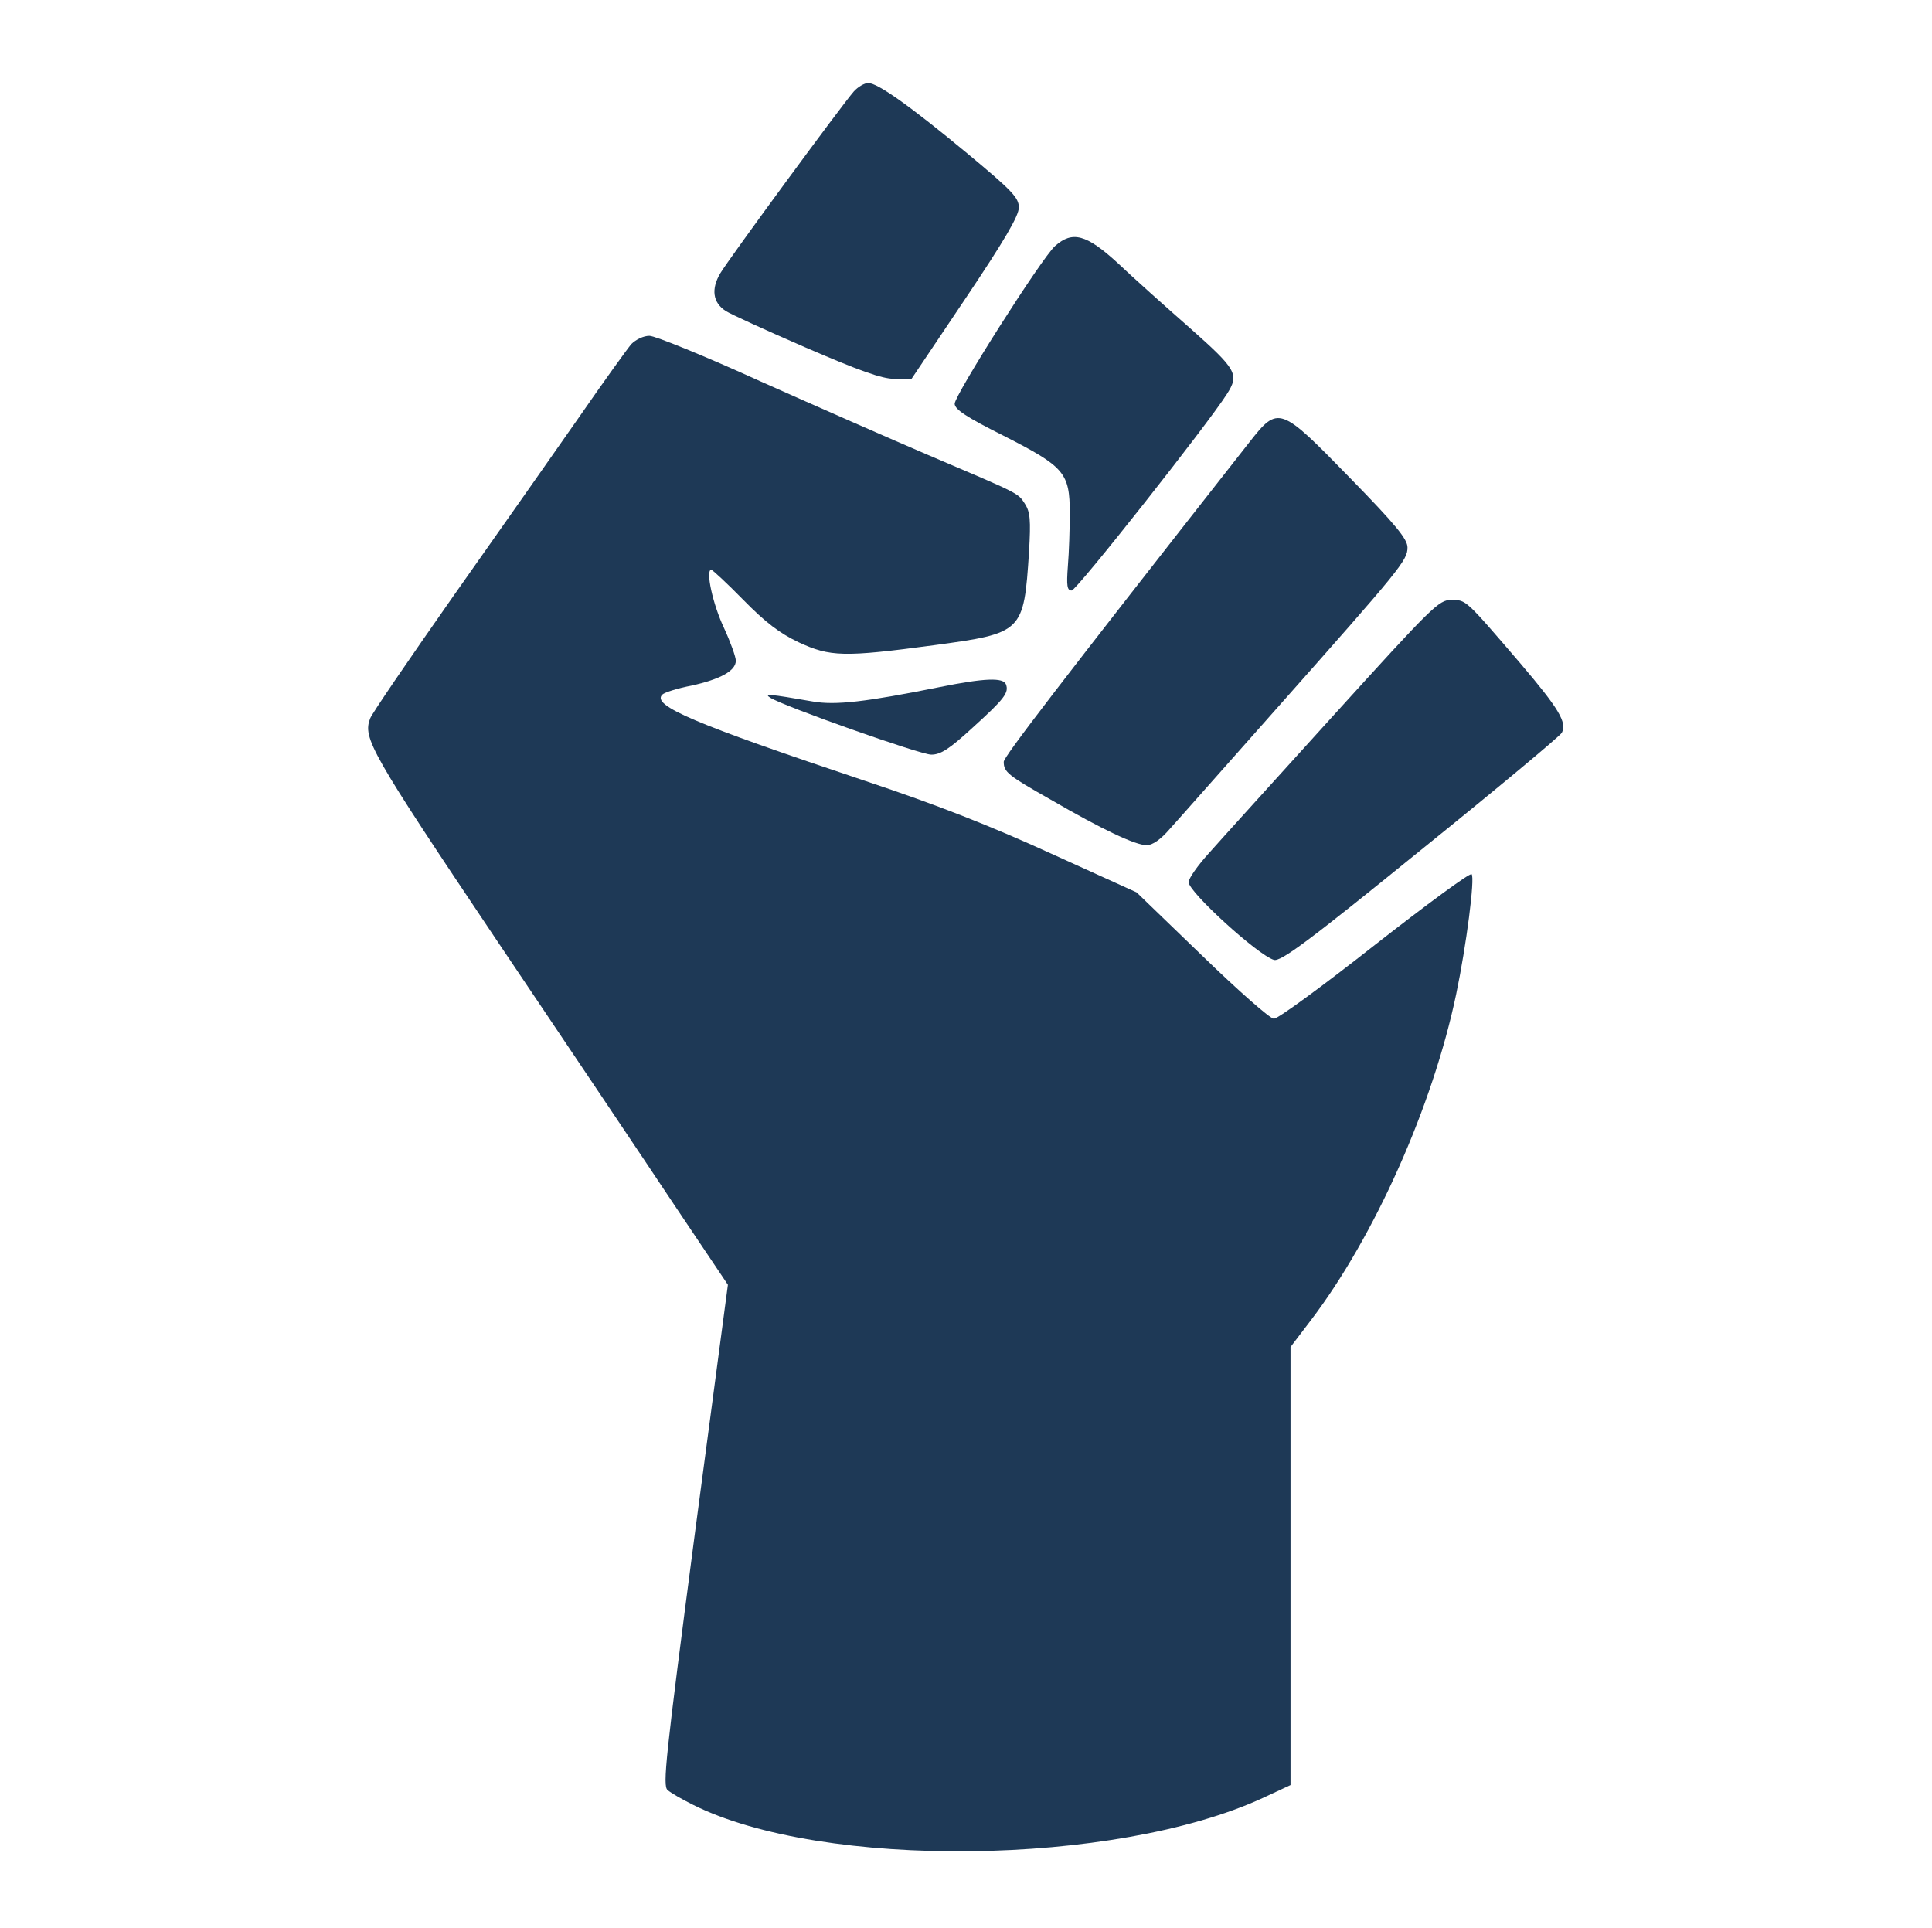
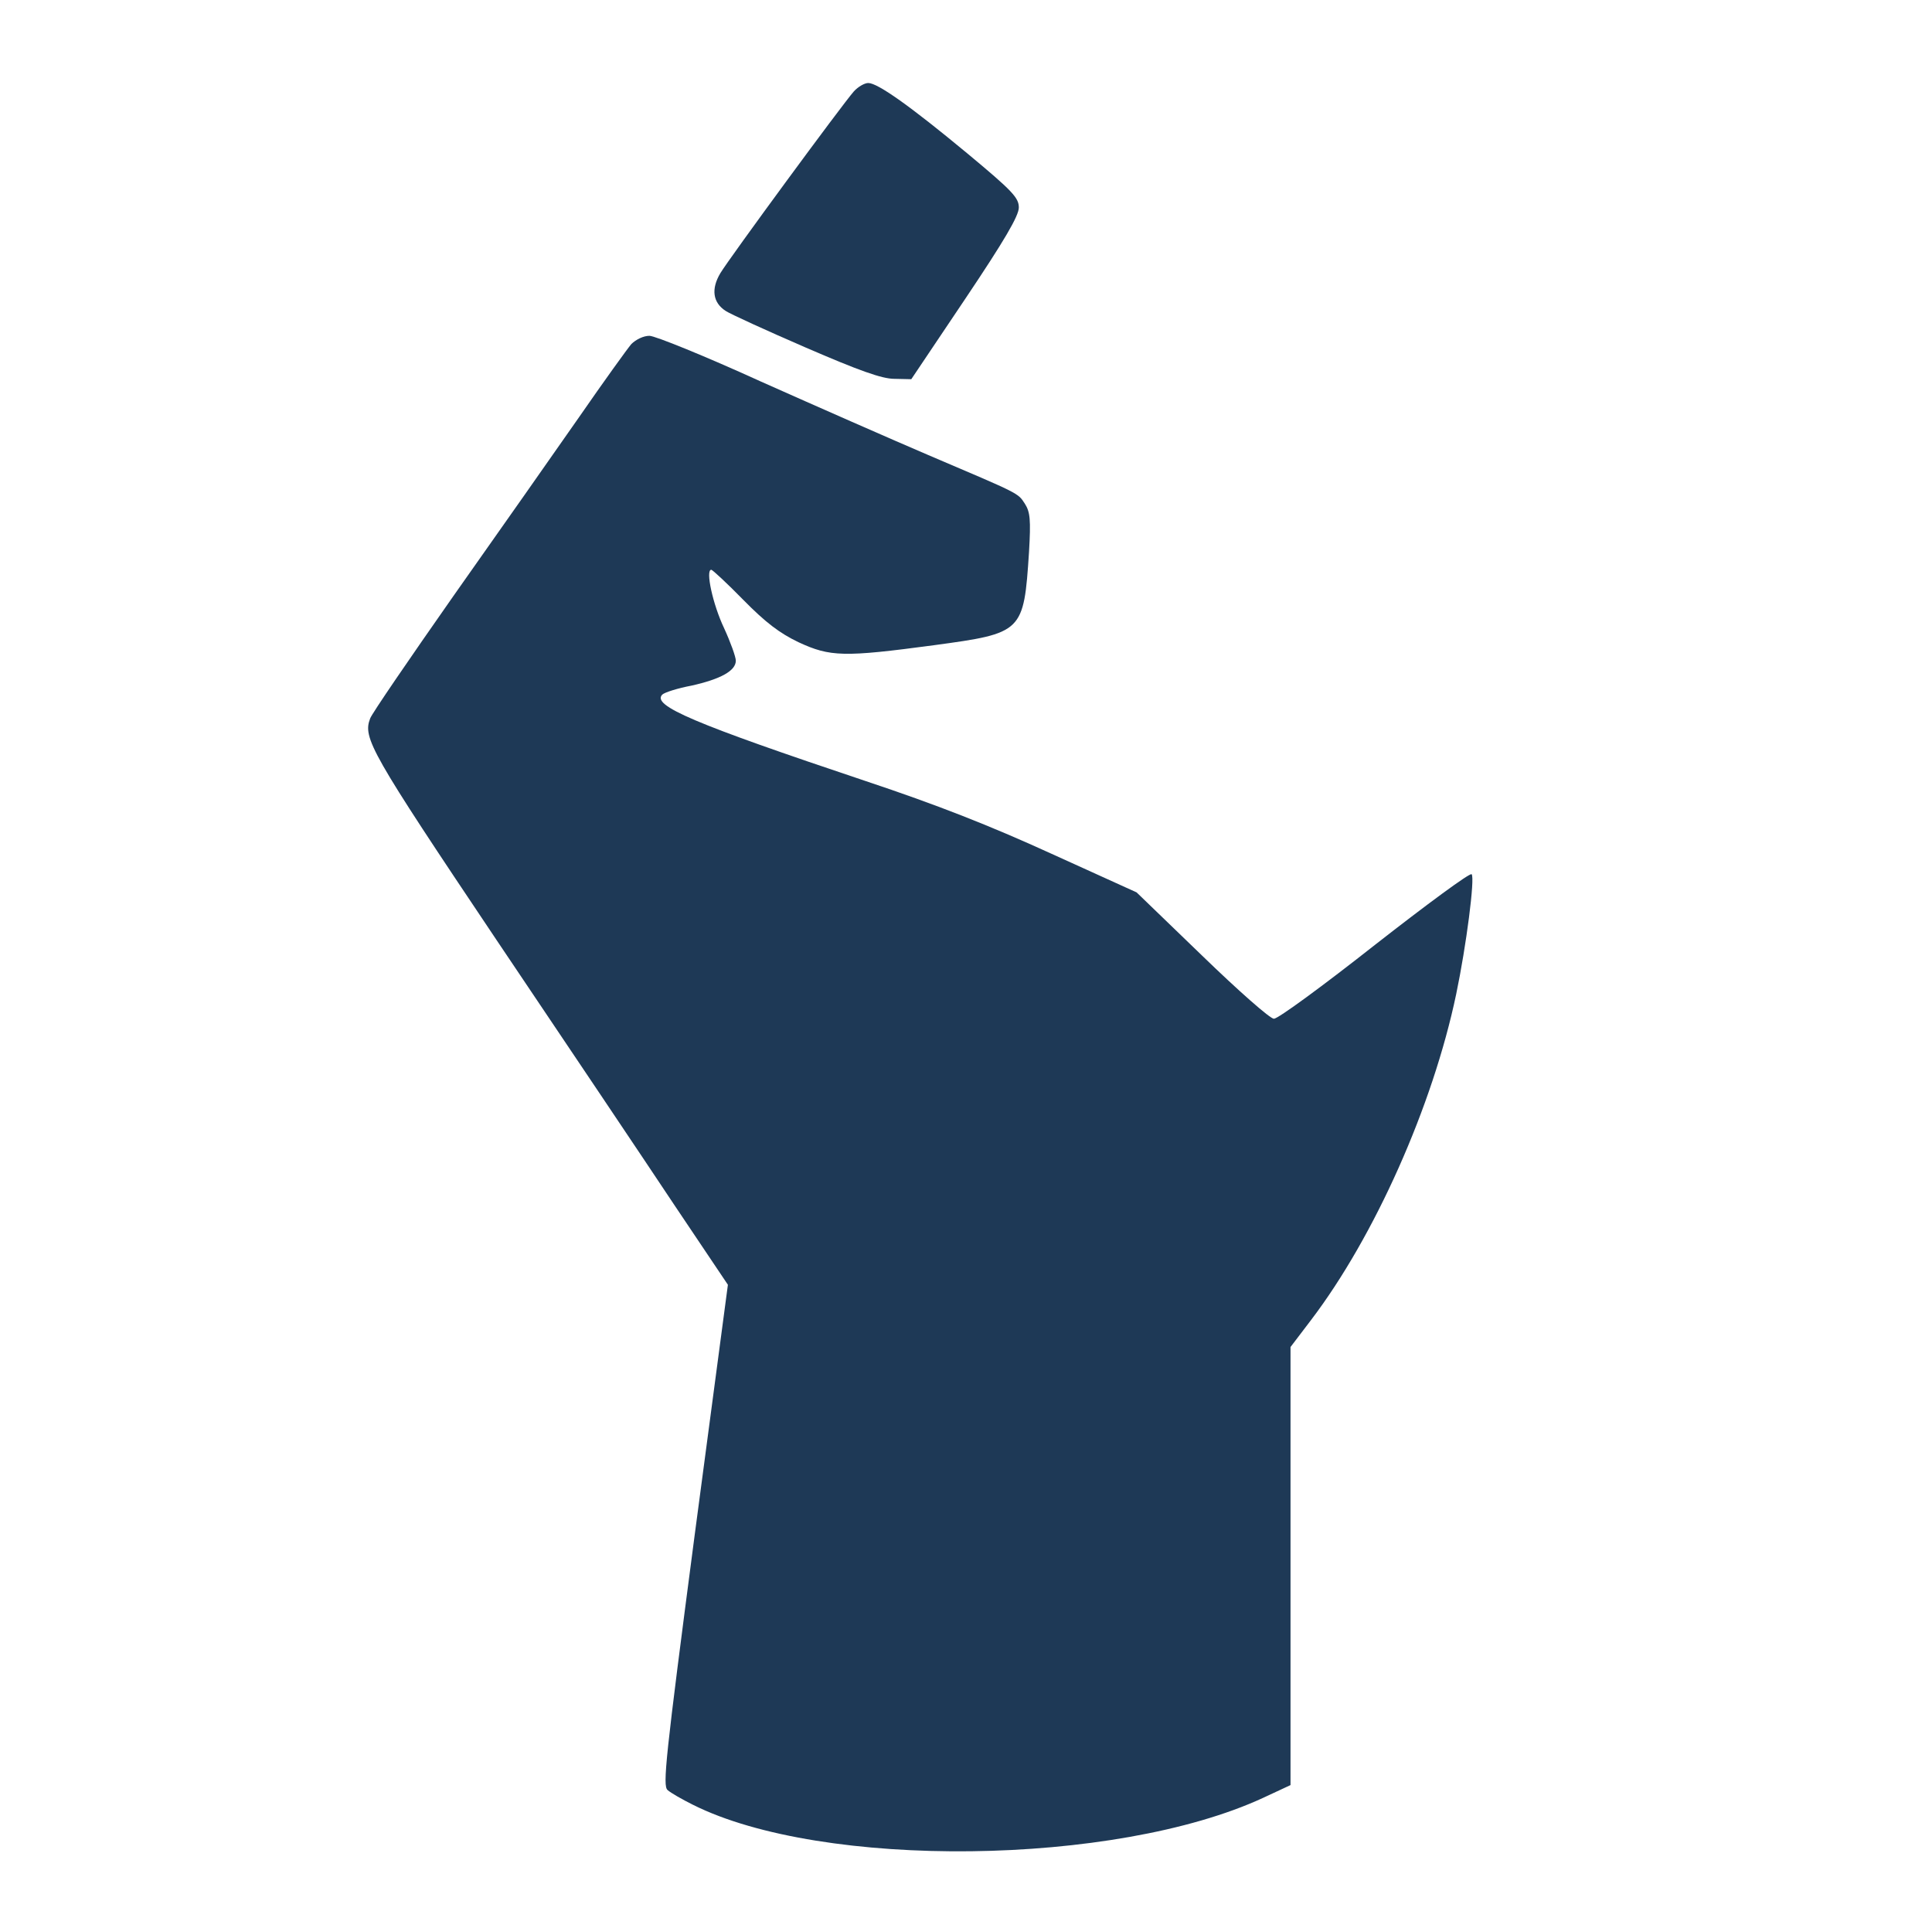
<svg xmlns="http://www.w3.org/2000/svg" xmlns:ns1="http://sodipodi.sourceforge.net/DTD/sodipodi-0.dtd" xmlns:ns2="http://www.inkscape.org/namespaces/inkscape" version="1.0" width="512pt" height="511pt" viewBox="0 0 512 511" preserveAspectRatio="xMidYMid meet" id="svg6" ns1:docname="rottamazione-auto-icon.svg" ns2:version="1.3 (0e150ed, 2023-07-21)">
  <defs id="defs6" />
  <ns1:namedview id="namedview6" pagecolor="#ffffff" bordercolor="#000000" borderopacity="0.25" ns2:showpageshadow="2" ns2:pageopacity="0.0" ns2:pagecheckerboard="0" ns2:deskcolor="#d1d1d1" ns2:document-units="pt" ns2:zoom="0.34637965" ns2:cx="340.66667" ns2:cy="340.66667" ns2:window-width="1440" ns2:window-height="449" ns2:window-x="0" ns2:window-y="25" ns2:window-maximized="0" ns2:current-layer="svg6" />
  <g transform="translate(0,511) scale(0.1,-0.1)" fill="#000000" stroke="none" id="g6" style="fill:#1e3956;fill-opacity:1">
    <path d="M2263 4868 c-31 -35 -330 -442 -354 -482 -25 -42 -20 -78 14 -100 12 -8 108 -52 212 -97 141 -61 202 -83 235 -83 l45 -1 143 213 c104 155 142 220 142 242 0 26 -17 44 -136 143 -152 126 -238 187 -263 187 -10 0 -27 -10 -38 -22z" id="path1" style="fill:#1e3956;fill-opacity:1" />
-     <path d="M2796 4458 c-35 -31 -266 -395 -266 -418 0 -15 32 -36 130 -85 161 -82 175 -98 175 -205 0 -41 -2 -104 -5 -140 -4 -53 -2 -65 10 -65 13 0 360 440 411 520 34 53 27 65 -98 176 -65 57 -151 134 -191 172 -83 76 -120 86 -166 45z" id="path2" style="fill:#1e3956;fill-opacity:1" />
    <path d="M1673 4198 c-11 -13 -73 -99 -138 -193 -65 -93 -215 -307 -333 -474 -117 -167 -217 -313 -221 -325 -20 -52 0 -88 334 -586 183 -272 396 -589 473 -705 l141 -210 -88 -663 c-78 -595 -85 -664 -72 -676 9 -8 39 -25 67 -39 343 -172 1119 -163 1511 18 l73 34 0 581 0 580 54 71 c169 222 323 568 385 864 27 129 50 308 41 318 -4 5 -119 -80 -256 -187 -137 -108 -257 -196 -268 -196 -10 0 -93 73 -191 168 l-173 167 -227 103 c-162 74 -302 129 -491 192 -457 153 -567 200 -539 229 6 6 41 17 78 24 76 17 117 39 117 66 0 10 -14 49 -31 86 -30 63 -50 155 -34 155 3 0 42 -36 85 -80 59 -60 96 -88 146 -112 84 -39 120 -40 359 -8 236 32 238 34 252 247 5 86 3 106 -11 128 -19 29 -12 25 -256 129 -96 41 -296 129 -444 195 -147 67 -280 121 -295 121 -16 0 -36 -10 -48 -22z" id="path3" style="fill:#1e3956;fill-opacity:1" />
-     <path d="M3311 3938 c-511 -651 -651 -834 -651 -847 0 -27 11 -36 124 -100 138 -80 225 -121 255 -121 15 0 37 15 61 43 21 23 148 167 283 319 329 371 347 393 347 427 0 22 -30 59 -152 184 -186 191 -190 193 -267 95z" id="path4" style="fill:#1e3956;fill-opacity:1" />
-     <path d="M3533 3213 c-153 -169 -302 -333 -330 -365 -29 -32 -53 -66 -53 -76 0 -26 183 -193 226 -206 18 -5 89 47 388 290 201 162 370 303 375 312 14 27 -7 63 -110 184 -146 170 -143 168 -183 168 -33 0 -49 -16 -313 -307z" id="path5" style="fill:#1e3956;fill-opacity:1" />
-     <path d="M2490 3289 c-194 -39 -276 -49 -337 -38 -115 20 -129 21 -112 10 36 -23 398 -151 427 -151 25 0 48 15 109 71 85 77 97 93 89 115 -7 19 -57 17 -176 -7z" id="path6" style="fill:#1e3956;fill-opacity:1" />
  </g>
</svg>